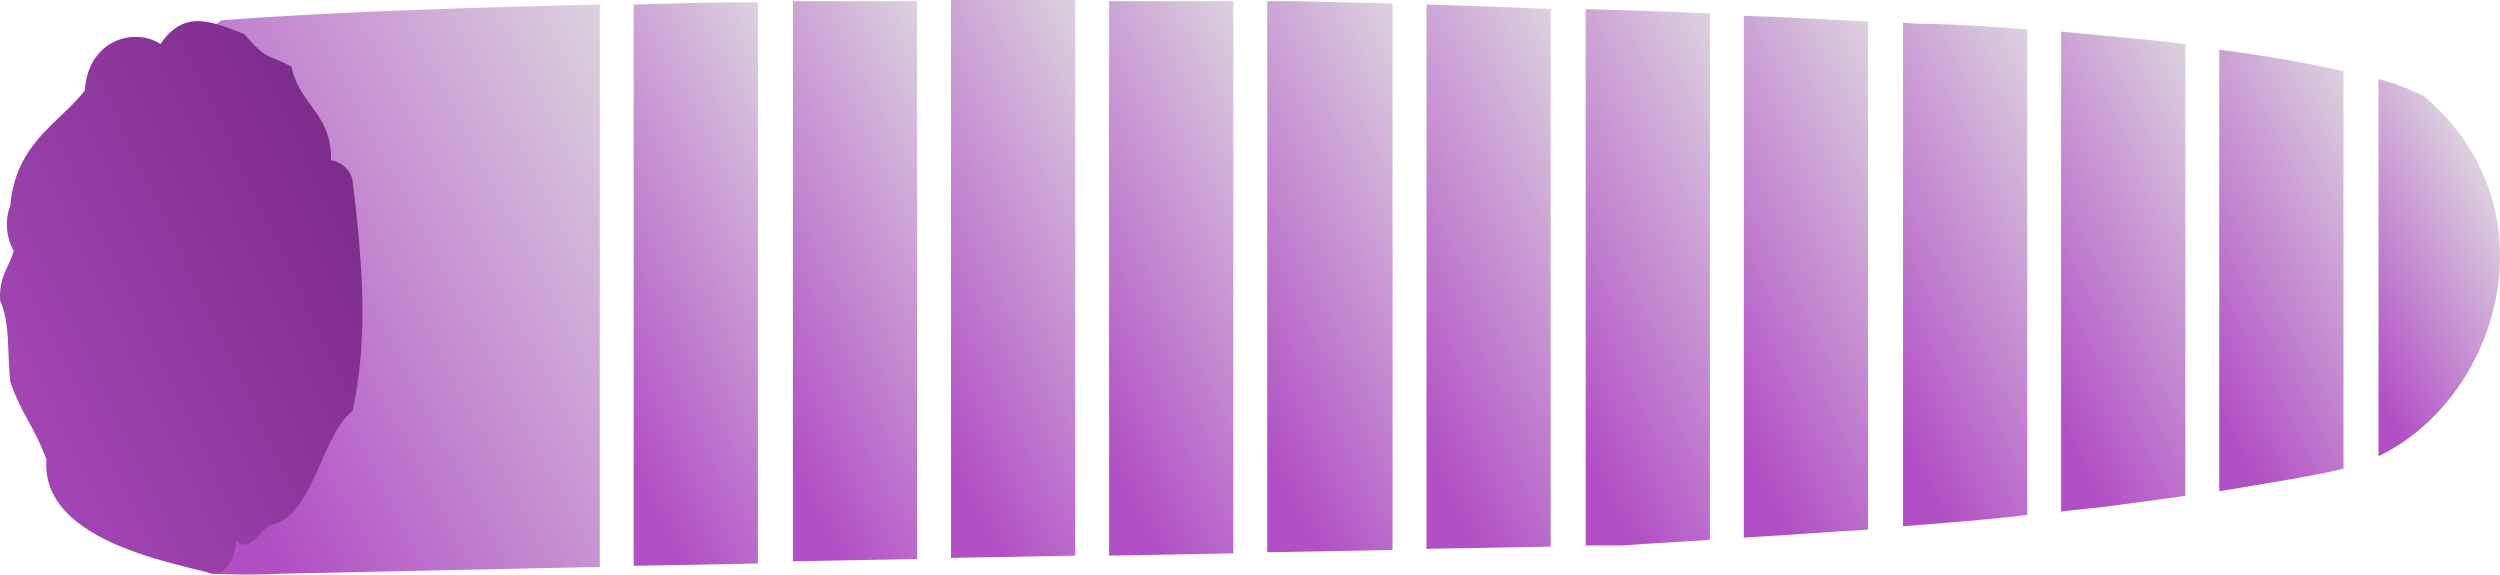
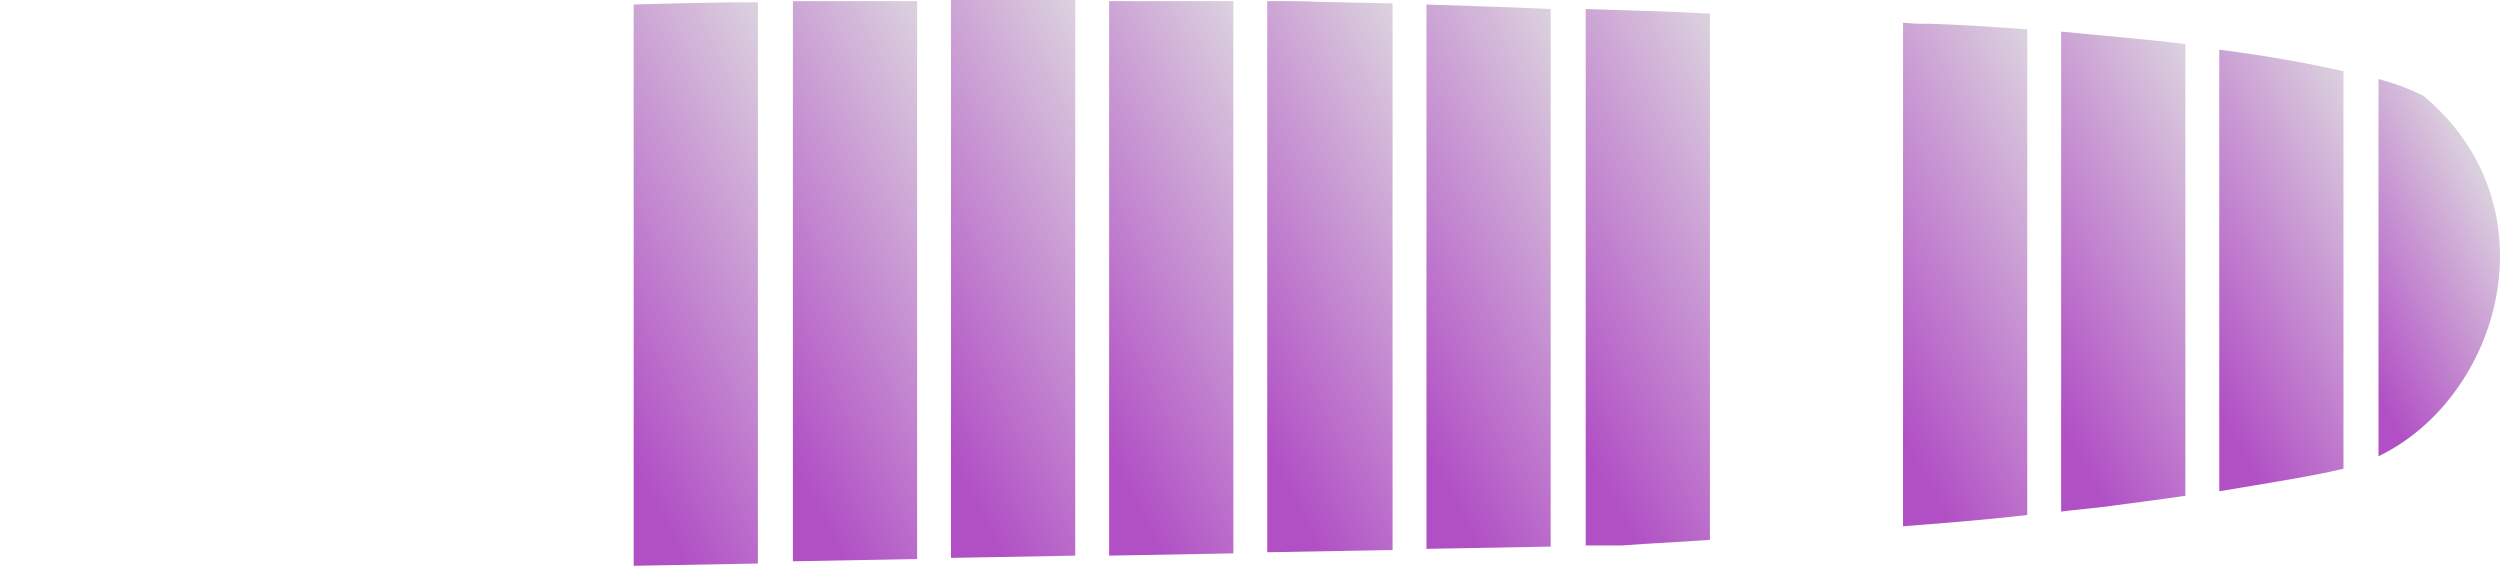
<svg xmlns="http://www.w3.org/2000/svg" xmlns:xlink="http://www.w3.org/1999/xlink" viewBox="0 0 221.37 50.89">
  <defs>
    <linearGradient id="a" x1="117.73" y1="-188.03" x2="92.93" y2="-201.13" gradientTransform="matrix(1, 0, 0, -1, 0, -170.89)" gradientUnits="userSpaceOnUse">
      <stop offset="0" stop-color="#dbd0de" />
      <stop offset="0.3" stop-color="#cea9d6" />
      <stop offset="1" stop-color="#b150c5" />
    </linearGradient>
    <linearGradient id="b" x1="212.91" y1="-188.1" x2="192.21" y2="-199" xlink:href="#a" />
    <linearGradient id="c" x1="131.6" y1="-187.98" x2="107" y2="-200.98" xlink:href="#a" />
    <linearGradient id="d" x1="145.53" y1="-188.03" x2="121.13" y2="-200.93" xlink:href="#a" />
    <linearGradient id="e" x1="173.01" y1="-188.1" x2="149.41" y2="-200.6" xlink:href="#a" />
    <linearGradient id="f" x1="186.6" y1="-188.07" x2="163.6" y2="-200.17" xlink:href="#a" />
    <linearGradient id="g" x1="103.68" y1="-188.14" x2="78.78" y2="-201.24" xlink:href="#a" />
    <linearGradient id="h" x1="199.97" y1="-187.91" x2="177.87" y2="-199.61" xlink:href="#a" />
    <linearGradient id="i" x1="89.8" y1="-188.28" x2="64.7" y2="-201.48" xlink:href="#a" />
    <linearGradient id="j" x1="159.32" y1="-188.12" x2="135.22" y2="-200.82" xlink:href="#a" />
    <linearGradient id="k" x1="221.01" y1="-189.09" x2="205.91" y2="-197.09" xlink:href="#a" />
    <linearGradient id="l" x1="75.8" y1="-188.58" x2="50.7" y2="-201.78" xlink:href="#a" />
    <linearGradient id="m" x1="59.24" y1="-184.84" x2="17.84" y2="-206.64" xlink:href="#a" />
    <linearGradient id="n" x1="250.52" y1="-180.71" x2="175.22" y2="-229.91" gradientTransform="matrix(0.7, -0.02, -0.01, -1, -133.12, -177.07)" gradientUnits="userSpaceOnUse">
      <stop offset="0" stop-color="#6a1f75" />
      <stop offset="1" stop-color="#b150c5" />
    </linearGradient>
  </defs>
  <path d="M98.21,49.2l11-.2V.1h-11V49.2Z" fill="url(#a)" />
  <path d="M196.51,43.5c4.2-.7,8.6-1.4,11-2V6.3c-2.7-.6-6.3-1.3-11-1.9V43.5Z" fill="url(#b)" />
  <path d="M112.31,48.9l11-.2V.3c-5.6-.1-8.5-.2-8.5-.2h-2.6V48.9Z" fill="url(#c)" />
  <path d="M126.31,48.6l11-.2V.8c-4.3-.2-8-.3-11-.4Z" fill="url(#d)" />
-   <path d="M154.41,47.6c3.7-.2,7.4-.5,11-.7V1.9c-3.9-.2-7.6-.4-11-.5V47.6Z" fill="url(#e)" />
  <path d="M168.51,46.6c3.9-.3,7.6-.6,11-1V2.6c-2.7-.2-5.6-.4-8.8-.5a15.48,15.48,0,0,1-2.2-.1V46.6Z" fill="url(#f)" />
  <path d="M95.21,0h-11V49.4l11-.2V0Z" fill="url(#g)" />
  <path d="M193.51,3.9c-3.2-.4-6.9-.7-11-1.1V45.3c1.5-.2,3-.3,4.4-.5s3.9-.5,6.6-.9Z" fill="url(#h)" />
  <path d="M81.21.1h-11V49.7l11-.2V.1Z" fill="url(#i)" />
  <path d="M151.41,1.2c-4-.2-7.7-.3-11-.4V48.3h3.2c2.6-.2,5.2-.3,7.8-.5Z" fill="url(#j)" />
  <path d="M214.61,8.5a20.26,20.26,0,0,0-4-1.5V40.4c10.8-5.2,15.7-22.1,4-31.9Z" fill="url(#k)" />
  <path d="M56.11,50.1l11-.2V.2c-3.8,0-7.4.1-11,.2Z" fill="url(#l)" />
-   <path d="M53.11.4c-12.8.3-24.4.7-33.5,1.4-8,5.9-13,22.6-8.6,13.3,1.1-2.4,3.1,35.9,7.9,35.7a57.82,57.82,0,0,0,5.9,0l28.3-.6V.4Z" fill="url(#m)" />
-   <path d="M18.81,50.8c-3.5-1-15.2-2.9-14.7-10.1-1-2.8-2.3-4.2-3.2-6.9-.3-3.1,0-5-.9-7.2-.1-2.2.8-2.9,1.2-4.4a4.79,4.79,0,0,1-.3-4c.5-5.6,4.4-7.3,6.6-10.2.3-4.5,4.4-5.6,6.7-4.1,2.1-3.1,4.5-2,7.4-.9,2.1,2.4,1.9,1.7,4.2,2.9.7,3.4,3.6,4.2,3.5,8.3a2.31,2.31,0,0,1,1.9,1.7c.8,6.7,1.5,13.7,0,20.5-2.7,2.1-3.4,8.9-6.9,10-1.3.2-2,2.7-3.4,1.5-.1,1.3-.8,3-2.1,2.9Z" fill="url(#n)" />
</svg>